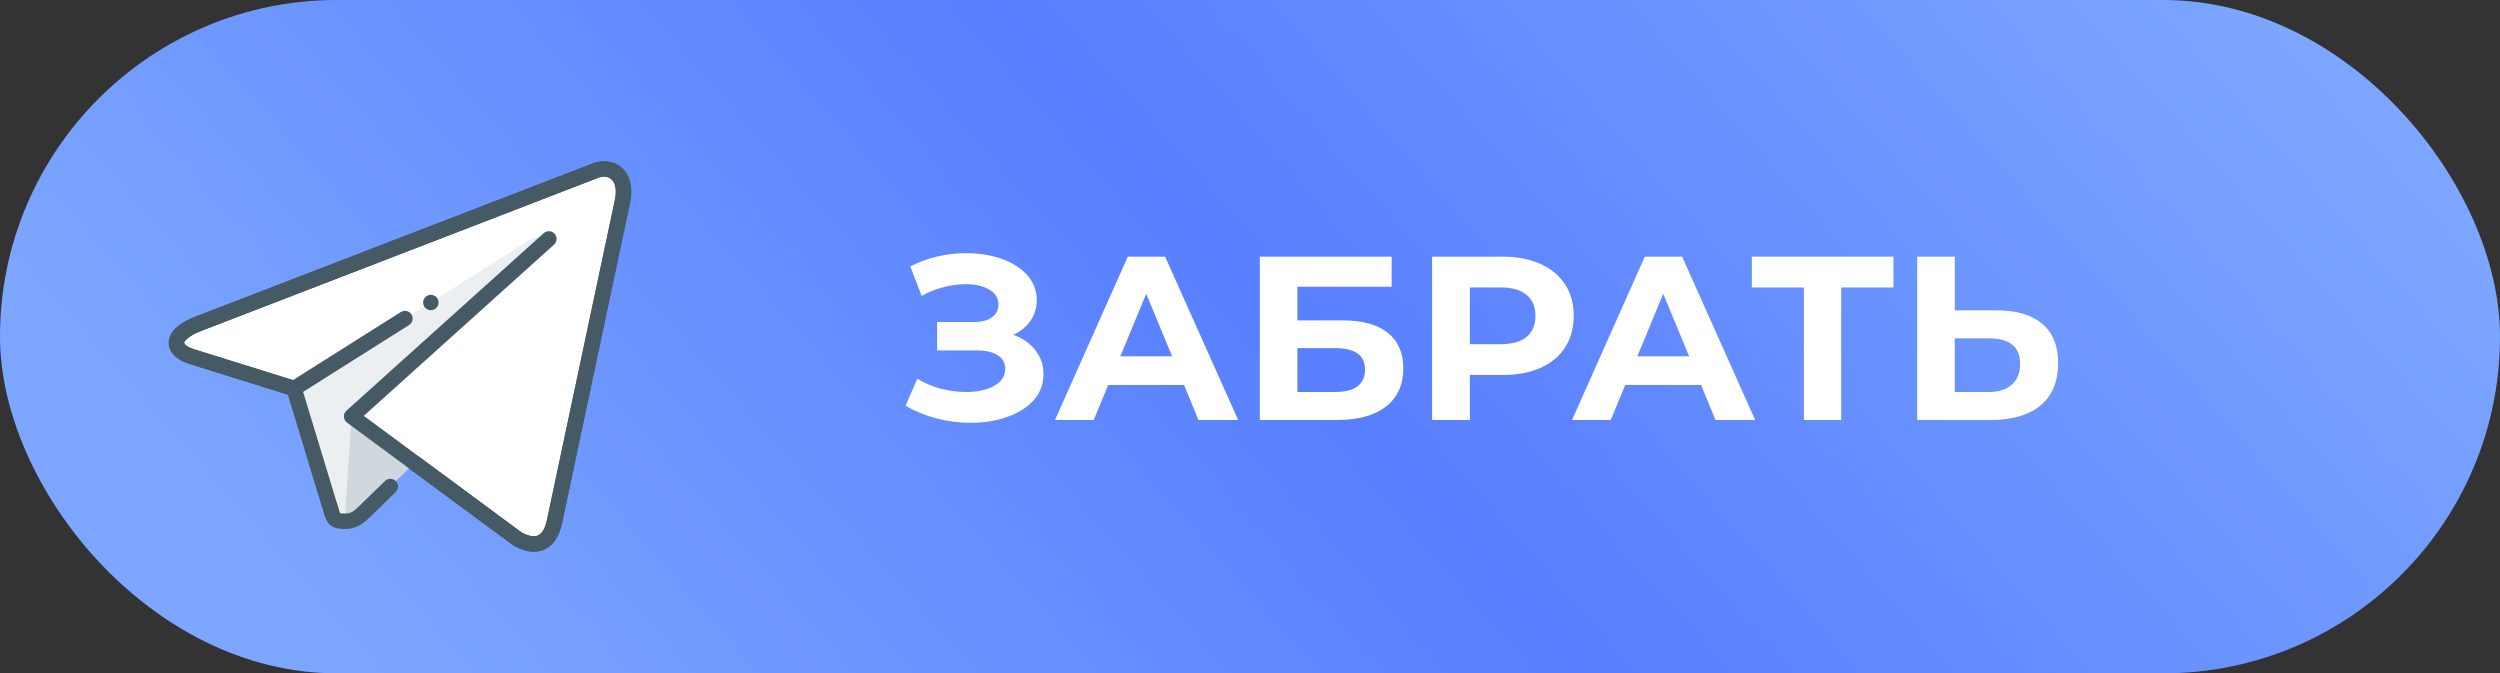
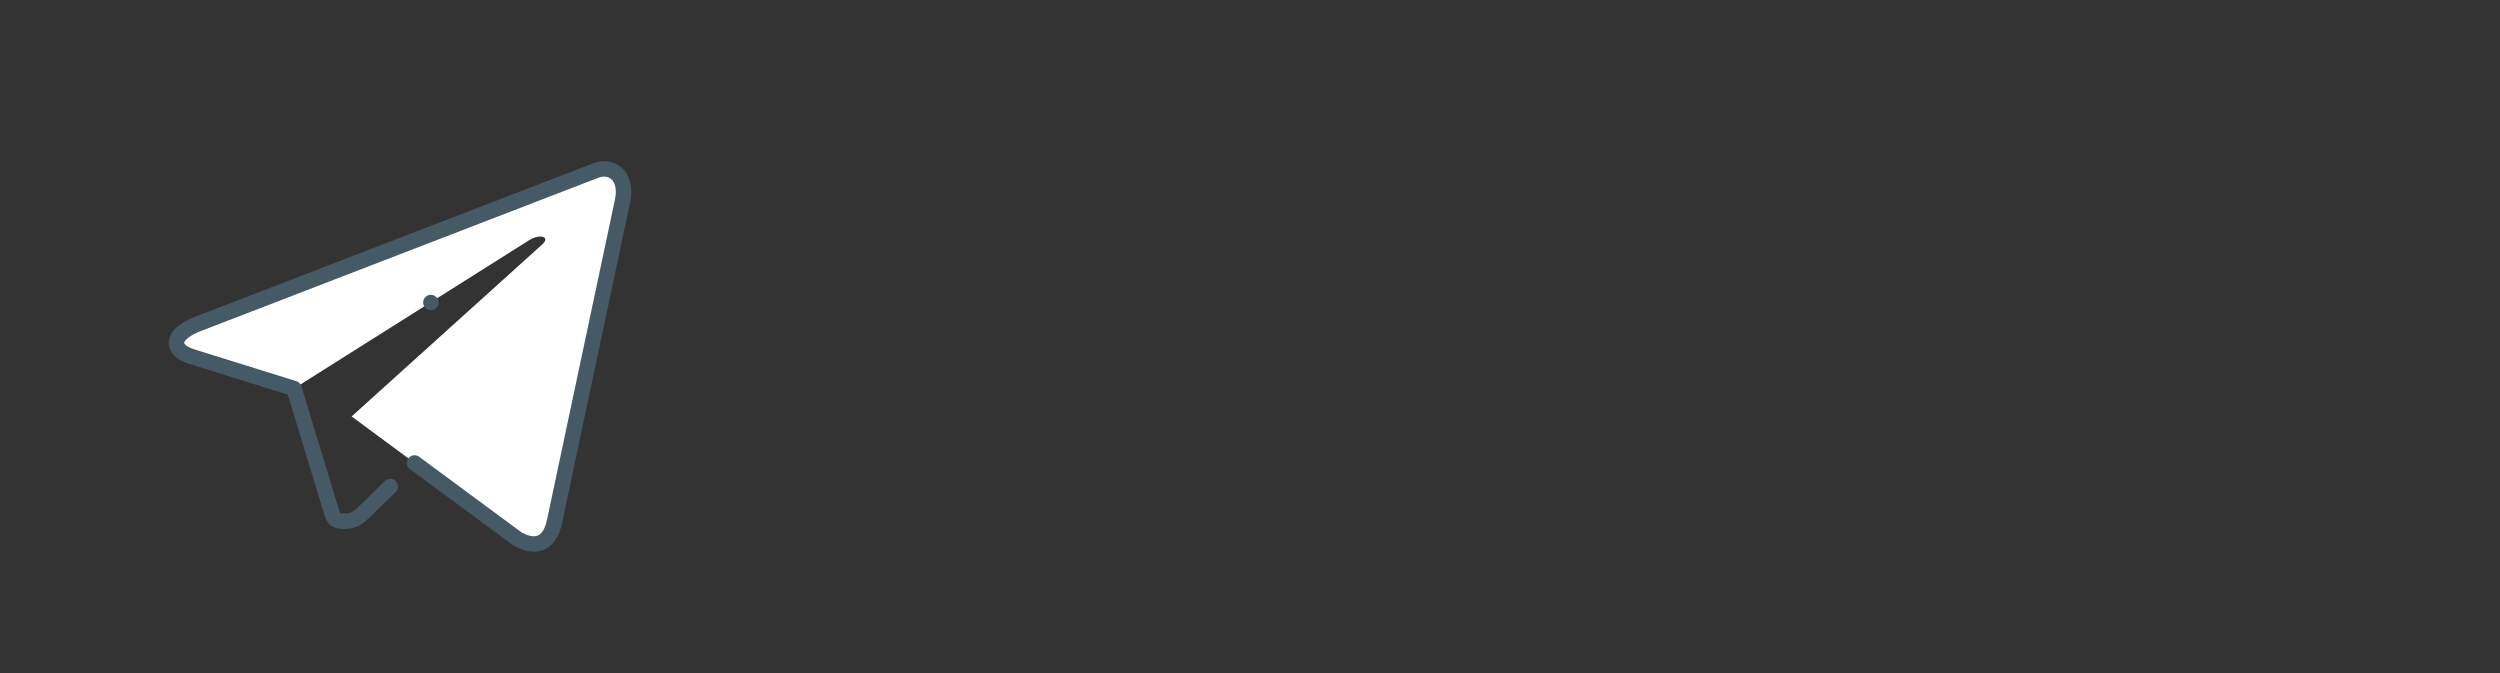
<svg xmlns="http://www.w3.org/2000/svg" width="375" height="101" viewBox="0 0 375 101" fill="none">
  <rect x="0" y="0" width="375" height="101" fill="#333333" stroke="none" />
-   <rect width="375" height="101" rx="50.5" fill="url(#paint0_linear_1110_69)" />
-   <path d="M151.975 50.225C153.398 50.715 154.507 51.485 155.3 52.535C156.117 53.562 156.525 54.763 156.525 56.14C156.525 57.633 156.035 58.928 155.055 60.025C154.075 61.122 152.745 61.962 151.065 62.545C149.408 63.128 147.588 63.42 145.605 63.42C143.925 63.42 142.245 63.21 140.565 62.79C138.908 62.37 137.333 61.728 135.84 60.865L137.59 56.805C138.663 57.458 139.842 57.96 141.125 58.31C142.432 58.637 143.703 58.8 144.94 58.8C146.62 58.8 148.008 58.497 149.105 57.89C150.225 57.283 150.785 56.432 150.785 55.335C150.785 54.425 150.4 53.737 149.63 53.27C148.883 52.803 147.857 52.57 146.55 52.57H140.565V48.3H146.13C147.273 48.3 148.16 48.067 148.79 47.6C149.443 47.133 149.77 46.492 149.77 45.675C149.77 44.718 149.303 43.972 148.37 43.435C147.46 42.898 146.282 42.63 144.835 42.63C143.762 42.63 142.653 42.782 141.51 43.085C140.367 43.365 139.282 43.797 138.255 44.38L136.54 39.97C139.13 38.64 141.93 37.975 144.94 37.975C146.853 37.975 148.615 38.255 150.225 38.815C151.835 39.375 153.118 40.192 154.075 41.265C155.032 42.338 155.51 43.587 155.51 45.01C155.51 46.177 155.195 47.215 154.565 48.125C153.935 49.035 153.072 49.735 151.975 50.225ZM177.604 57.75H166.229L164.059 63H158.249L169.169 38.5H174.769L185.724 63H179.774L177.604 57.75ZM175.819 53.445L171.934 44.065L168.049 53.445H175.819ZM188.973 38.5H208.748V43.015H194.608V48.055H201.398C204.361 48.055 206.613 48.673 208.153 49.91C209.716 51.147 210.498 52.932 210.498 55.265C210.498 57.715 209.634 59.617 207.908 60.97C206.181 62.323 203.743 63 200.593 63H188.973V38.5ZM200.278 58.8C201.724 58.8 202.833 58.52 203.603 57.96C204.373 57.377 204.758 56.537 204.758 55.44C204.758 53.293 203.264 52.22 200.278 52.22H194.608V58.8H200.278ZM225.418 38.5C227.588 38.5 229.466 38.862 231.053 39.585C232.663 40.308 233.899 41.335 234.763 42.665C235.626 43.995 236.058 45.57 236.058 47.39C236.058 49.187 235.626 50.762 234.763 52.115C233.899 53.445 232.663 54.472 231.053 55.195C229.466 55.895 227.588 56.245 225.418 56.245H220.483V63H214.813V38.5H225.418ZM225.103 51.625C226.806 51.625 228.101 51.263 228.988 50.54C229.874 49.793 230.318 48.743 230.318 47.39C230.318 46.013 229.874 44.963 228.988 44.24C228.101 43.493 226.806 43.12 225.103 43.12H220.483V51.625H225.103ZM255.157 57.75H243.782L241.612 63H235.802L246.722 38.5H252.322L263.277 63H257.327L255.157 57.75ZM253.372 53.445L249.487 44.065L245.602 53.445H253.372ZM284.021 43.12H276.181V63H270.581V43.12H262.776V38.5H284.021V43.12ZM299.446 46.55C302.433 46.55 304.719 47.215 306.306 48.545C307.916 49.875 308.721 51.847 308.721 54.46C308.721 57.237 307.834 59.36 306.061 60.83C304.311 62.277 301.838 63 298.641 63H287.581V38.5H293.216V46.55H299.446ZM298.326 58.8C299.796 58.8 300.939 58.438 301.756 57.715C302.596 56.992 303.016 55.942 303.016 54.565C303.016 52.022 301.453 50.75 298.326 50.75H293.216V58.8H298.326Z" fill="white" />
-   <path d="M51.694 78.185C49.694 78.185 50.036 77.429 49.344 75.53L43.471 56.193L88.694 29.363L51.694 78.185Z" fill="#ECEFF1" />
-   <path d="M51.693 78.185C53.236 78.185 53.918 77.479 54.776 76.642L62.999 68.645L52.741 62.462L51.693 78.185Z" fill="#CFD8DC" />
  <path d="M52.741 62.467L77.593 80.829C80.433 82.392 82.475 81.582 83.182 78.195L93.299 30.523C94.335 26.369 91.718 24.487 89.003 25.717L29.599 48.625C25.543 50.251 25.571 52.514 28.859 53.52L44.103 58.279L79.394 36.015C81.062 35.004 82.59 35.548 81.337 36.662L52.741 62.467Z" fill="white" />
-   <path d="M80.089 82.752C79.159 82.752 78.139 82.447 77.036 81.839L52.054 63.394C51.774 63.188 51.603 62.867 51.585 62.52C51.569 62.173 51.707 61.838 51.966 61.604L81.557 34.976C82.031 34.548 82.762 34.585 83.19 35.062C83.618 35.536 83.578 36.266 83.104 36.694L54.568 62.377L78.28 79.896C78.907 80.232 79.966 80.657 80.72 80.308C81.488 79.956 81.867 78.835 82.052 77.956L92.169 30.279C92.562 28.704 92.373 27.437 91.672 26.855C91.138 26.41 90.342 26.378 89.482 26.767L30.014 49.702C28.189 50.435 27.616 51.189 27.625 51.439C27.632 51.603 28.025 52.056 29.198 52.415L43.94 57.016L60.125 46.804C60.666 46.467 61.378 46.626 61.718 47.165C62.058 47.704 61.898 48.419 61.357 48.758L44.721 59.255C44.434 59.435 44.081 59.481 43.759 59.382L28.515 54.623C25.81 53.795 25.347 52.334 25.315 51.536C25.268 50.442 25.9 48.86 29.17 47.551L88.589 24.639C90.201 23.904 91.931 24.061 93.154 25.081C94.572 26.262 95.034 28.348 94.424 30.802L84.316 78.435C83.89 80.465 83.007 81.804 81.687 82.41C81.189 82.639 80.657 82.752 80.089 82.752Z" fill="#455A64" />
  <path d="M80.089 82.752C79.159 82.752 78.139 82.447 77.036 81.839L61.496 70.371C60.983 69.992 60.872 69.266 61.253 68.755C61.633 68.241 62.359 68.13 62.87 68.512L78.28 79.896C78.907 80.232 79.966 80.657 80.72 80.308C81.488 79.956 81.867 78.835 82.052 77.956L92.169 30.279C92.562 28.704 92.373 27.437 91.672 26.855C91.138 26.41 90.342 26.378 89.482 26.767L30.014 49.702C28.189 50.435 27.616 51.189 27.625 51.439C27.632 51.603 28.025 52.056 29.198 52.415L44.446 57.174C44.812 57.287 45.096 57.576 45.209 57.941L50.452 75.195C50.593 75.581 50.701 75.965 50.796 76.298C50.87 76.562 50.963 76.89 51.025 76.987C51.016 76.976 51.201 77.031 51.694 77.033C52.727 77.033 53.12 76.647 53.907 75.882L57.745 72.149C58.203 71.701 58.934 71.715 59.38 72.172C59.824 72.63 59.815 73.364 59.357 73.808L55.583 77.473C54.654 78.382 53.668 79.344 51.694 79.344C49.427 79.344 48.969 78.34 48.569 76.925C48.488 76.638 48.396 76.307 48.257 75.926L43.174 59.199L28.515 54.623C25.81 53.795 25.347 52.334 25.315 51.536C25.268 50.442 25.9 48.86 29.17 47.551L88.589 24.639C90.201 23.904 91.931 24.061 93.154 25.081C94.572 26.262 95.034 28.348 94.424 30.802L84.316 78.435C83.89 80.465 83.007 81.804 81.687 82.41C81.189 82.639 80.657 82.752 80.089 82.752Z" fill="#455A64" />
  <path d="M65.781 45.375C65.781 46.011 65.261 46.531 64.625 46.531C63.989 46.531 63.469 46.011 63.469 45.375C63.469 44.739 63.989 44.219 64.625 44.219C65.261 44.219 65.781 44.739 65.781 45.375Z" fill="#455A64" />
  <defs>
    <linearGradient id="paint0_linear_1110_69" x1="107.891" y1="161.209" x2="318.536" y2="-23.802" gradientUnits="userSpaceOnUse">
      <stop stop-color="#7CA6FF" />
      <stop offset="0.49" stop-color="#587FFF" />
      <stop offset="1" stop-color="#7CA6FF" />
    </linearGradient>
  </defs>
</svg>